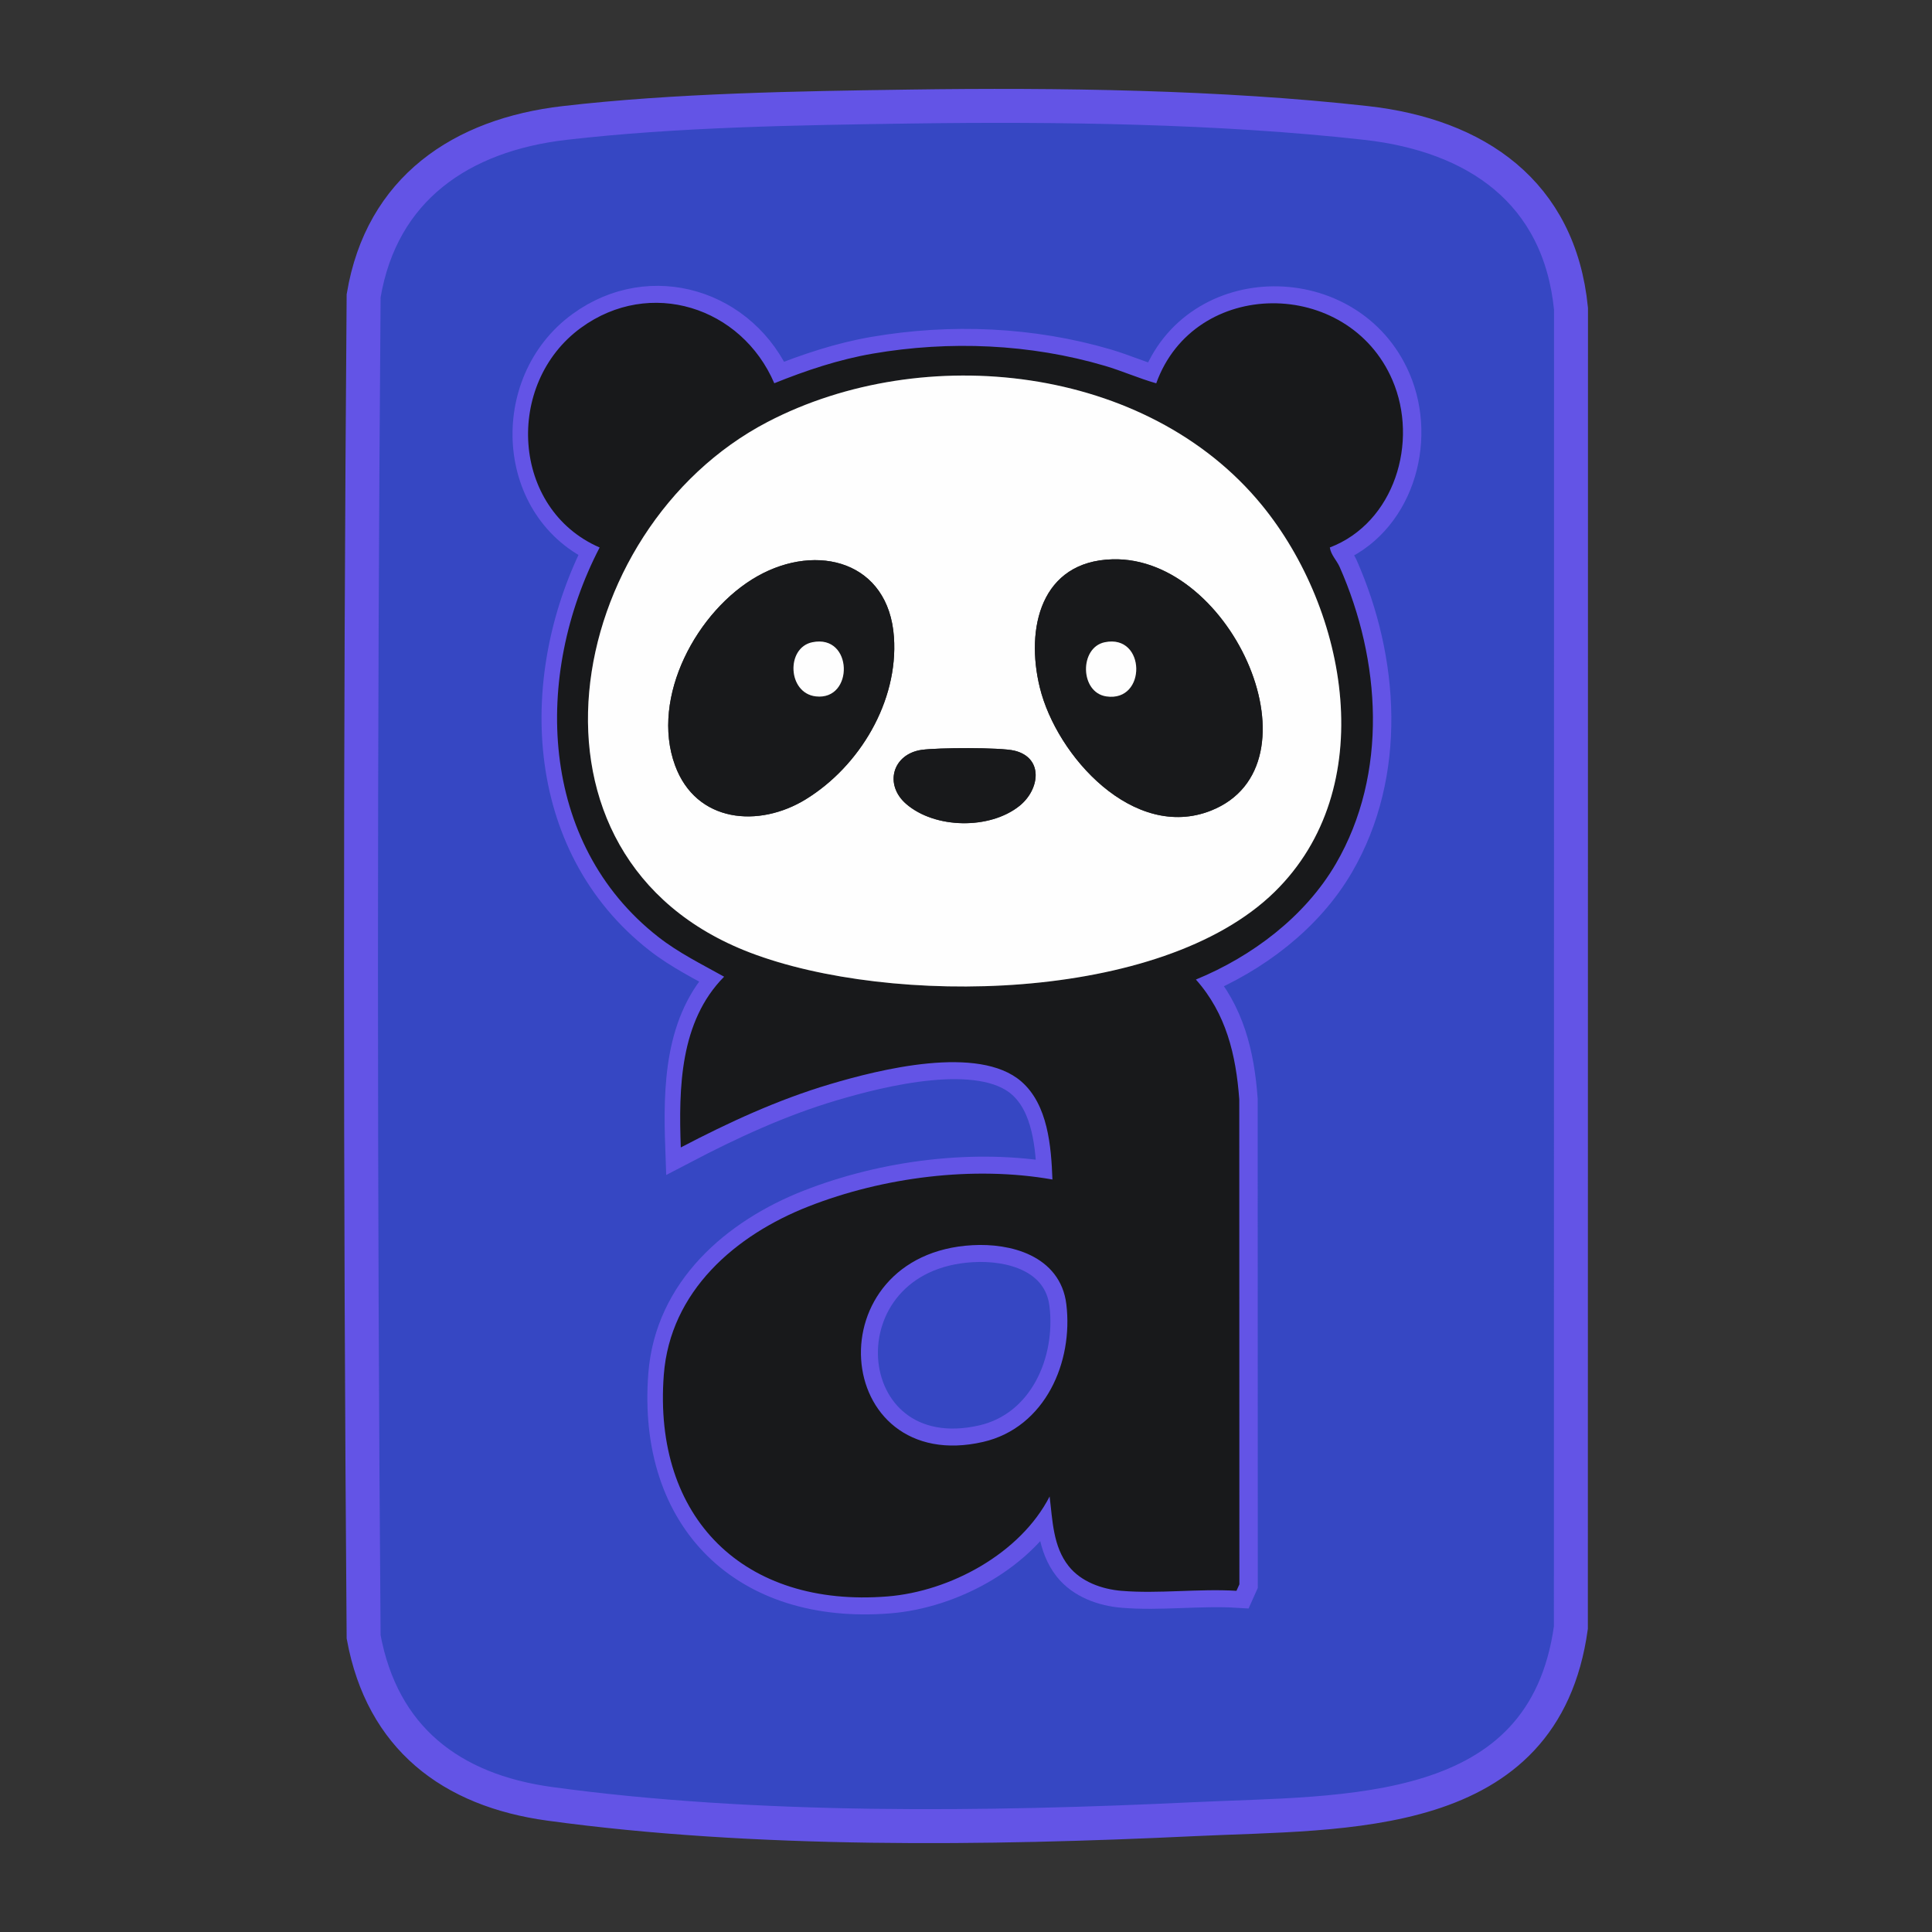
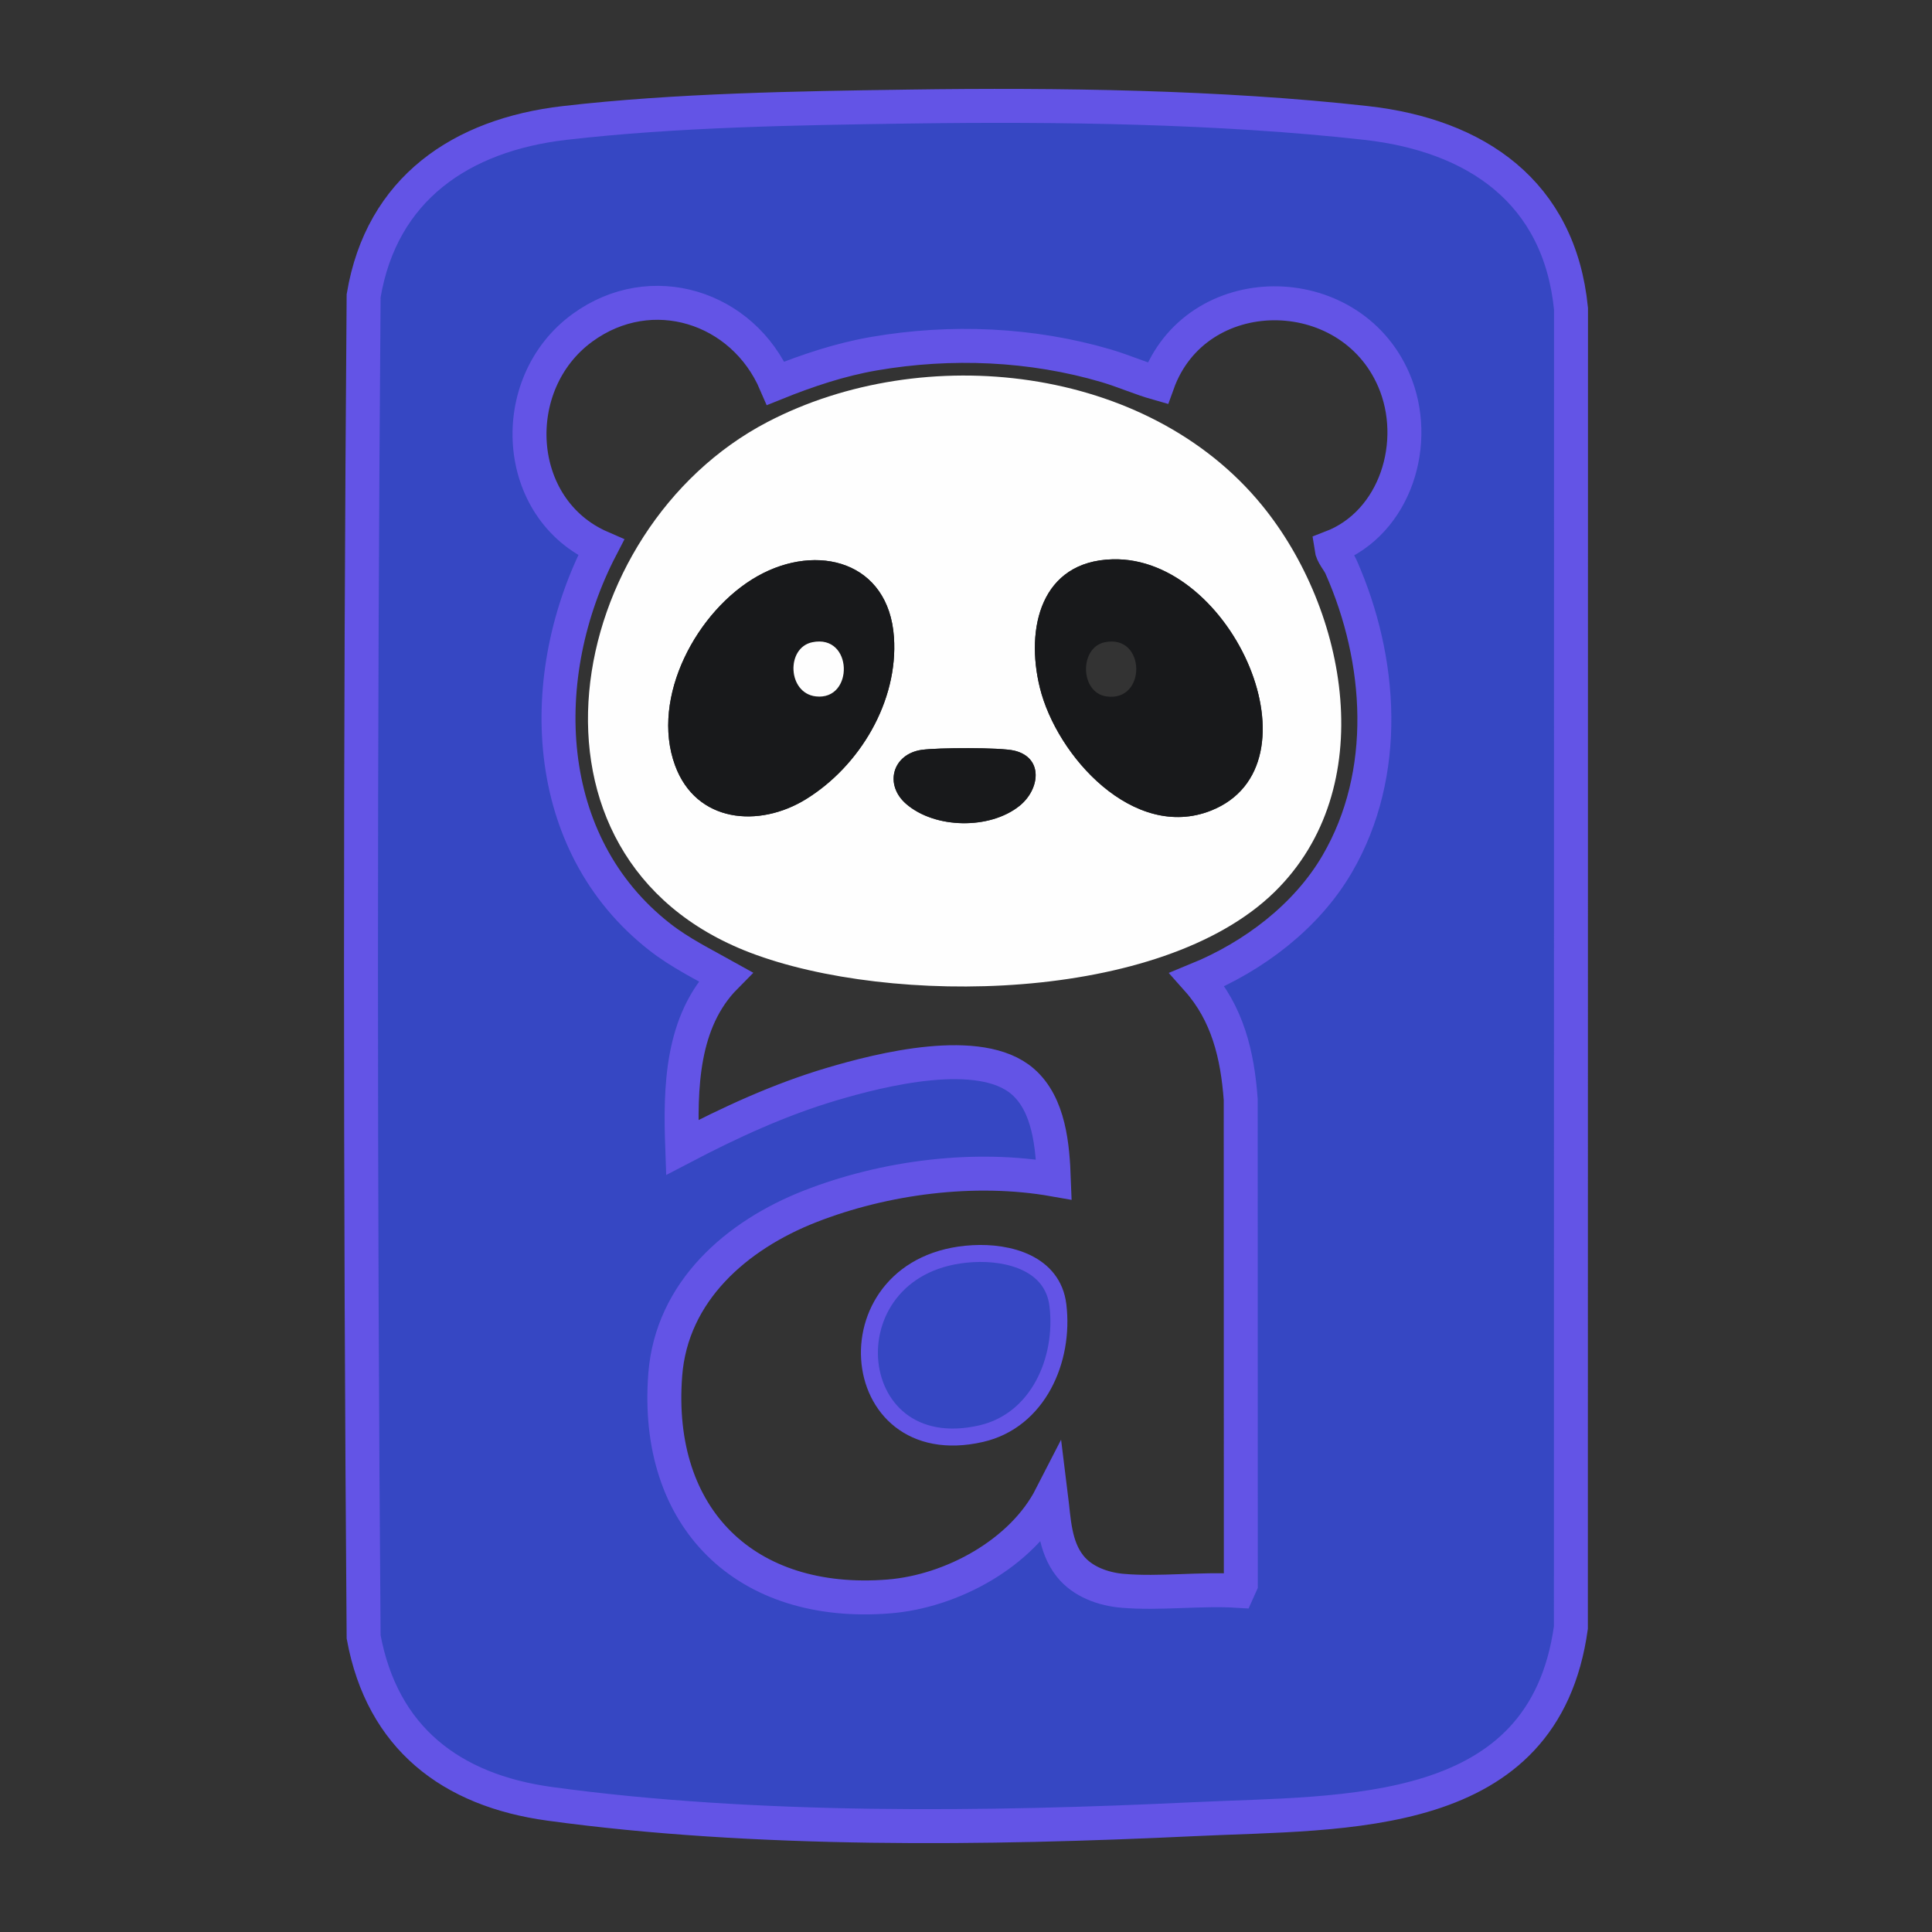
<svg xmlns="http://www.w3.org/2000/svg" id="Ebene_1" version="1.1" viewBox="0 0 1024 1024">
  <rect x="0" y="0" width="1024" height="1024" fill="#333333" stroke="none" />
  <defs>
    <style>
      .st0 {
        stroke-width: 9px;
      }

      .st0, .st1 {
        fill: #3647c3;
        stroke: #6354e6;
        stroke-miterlimit: 10;
      }

      .st1 {
        stroke-width: 18px;
      }

      .st2 {
        fill: #fefefe;
      }

      .st3 {
        fill: #18191b;
      }
    </style>
  </defs>
  <path class="st1" d="M482.41,56.47c77.93-1.11,164.35.04,241.7,8.71,58.33,6.54,102.42,36.64,108.55,98.45l-.06,699.04c-14.31,103.17-119.16,97.68-199.48,101.52-109.65,5.25-233.13,6.78-341.88-8.14-52.26-7.17-88.66-34.96-98.51-88.49-1.86-236.77-1.86-474,0-710.76,9.51-56.85,51.74-85.26,106.39-91.61,59.01-6.85,123.87-7.87,183.28-8.72ZM595.11,843.17c19.52,1.67,41.24-1.24,61,0l1.55-3.45-.06-257.04c-1.74-23.6-6.95-45.48-22.99-63.5,29.66-12.16,57.84-33.31,74.17-61.34,27.88-47.86,23.87-107.95,2.01-157.36-1.56-3.52-4.63-6.35-5.19-10.3,34.25-13.11,47.24-55.98,33.18-88.69-23.5-54.65-104.98-54.53-125.19,1.68-9.22-2.61-18.02-6.55-27.23-9.27-39.55-11.66-82.36-13.46-123-6.46-17.97,3.09-35.35,8.9-52.21,15.7-17.38-40.48-65.85-56.09-102.48-29.38-40.53,29.55-36.98,96.06,9.91,116.43-35.15,67.7-32.45,156.71,31.08,206.41,10.79,8.44,23,14.44,34.9,21.08-23.53,23.77-24.09,59.03-22.97,90.5,25.38-13.27,51.42-25.3,78.99-33.5,26.34-7.84,78.87-21.08,101.47-1.48,14.14,12.27,15.88,34.45,16.52,51.97-41.92-7.38-89.67-1.25-129.24,14.26-38.89,15.24-73.35,44.98-76.74,89.26-5.83,76.11,42.68,123.5,118.47,117.47,33.32-2.65,70.54-22.79,86.02-52.99,1.58,12.69,1.76,26.42,10.09,36.92,6.59,8.3,17.6,12.21,27.91,13.09Z" />
-   <path class="st3" d="M594.32,843.17c-10.31-.88-21.33-4.79-27.91-13.09-8.33-10.5-8.51-24.24-10.09-36.92-15.48,30.2-52.7,50.34-86.02,52.99-75.79,6.03-124.3-41.36-118.47-117.47,3.39-44.28,37.84-74.02,76.74-89.26,39.58-15.51,87.32-21.64,129.24-14.26-.64-17.52-2.38-39.71-16.52-51.97-22.6-19.6-75.13-6.36-101.47,1.48-27.57,8.2-53.61,20.23-78.99,33.5-1.12-31.47-.56-66.73,22.97-90.5-11.9-6.64-24.11-12.64-34.9-21.08-63.53-49.7-66.23-138.7-31.08-206.41-46.9-20.37-50.44-86.87-9.91-116.43,36.62-26.71,85.1-11.1,102.48,29.38,16.86-6.8,34.24-12.61,52.21-15.7,40.64-6.99,83.44-5.2,123,6.46,9.2,2.71,18,6.66,27.23,9.27,20.21-56.21,101.69-56.34,125.19-1.68,14.06,32.71,1.07,75.58-33.18,88.69.56,3.95,3.63,6.78,5.19,10.3,21.85,49.41,25.87,109.49-2.01,157.36-16.33,28.03-44.51,49.18-74.17,61.34,16.03,18.02,21.24,39.89,22.99,63.5l.06,257.04-1.55,3.45c-19.76-1.24-41.48,1.67-61,0ZM675.47,472.82c56.34-55.04,38.96-149.34-6.68-205.12-60.81-74.32-179.25-87.17-261.99-44.04-108.59,56.6-140.38,231.12-9.23,281.26,74.42,28.46,217.63,26.77,277.9-32.1ZM515.62,664.47c-77.82,4.37-69.53,112.35,4.41,95.4,30.25-6.93,44.2-39.24,40.69-68.09-2.71-22.23-25.98-28.39-45.09-27.31Z" />
  <path class="st2" d="M675.47,472.82c-60.27,58.87-203.47,60.56-277.9,32.1-131.14-50.15-99.36-224.66,9.23-281.26,82.74-43.12,201.18-30.28,261.99,44.04,45.64,55.78,63.02,150.08,6.68,205.12ZM589.64,296.44c-37.96,1.03-46.21,36.57-38.52,67.94,8.94,36.49,49.79,81.45,90.69,65.28,60.19-23.81,11.71-134.95-52.16-133.22ZM427.21,423.57c28.3-17.44,48.96-51.69,46.6-85.88-2.76-39.99-40.54-50.2-72.29-32.32-31.95,17.99-57,64.16-43.72,100.33,11.18,30.44,44.42,33.28,69.41,17.88ZM488.58,397.43c-15.55,2.23-20.08,18.5-8.24,28.72,15.25,13.15,44.2,13.64,59.98,1.02,10.89-8.71,12.93-25.56-2.68-29.31-7.46-1.79-40.79-1.61-49.05-.42Z" />
  <path class="st0" d="M515.62,664.47c19.11-1.07,42.39,5.08,45.09,27.31,3.51,28.85-10.44,61.16-40.69,68.09-73.94,16.94-82.22-91.03-4.41-95.4Z" />
  <path class="st3" d="M589.64,296.44c63.88-1.73,112.35,109.41,52.16,133.22-40.89,16.18-81.75-28.78-90.69-65.28-7.68-31.37.56-66.91,38.52-67.94ZM585.55,340.4c-13.53,2.78-13.25,26.64.84,28.71,21.5,3.16,21.04-33.2-.84-28.71Z" />
  <path class="st3" d="M427.21,423.57c-24.99,15.4-58.23,12.56-69.41-17.88-13.28-36.17,11.76-82.33,43.72-100.33,31.76-17.88,69.54-7.67,72.29,32.32,2.36,34.2-18.3,68.44-46.6,85.88ZM430.55,340.4c-14.05,2.89-13.16,27,1.88,28.7,20.3,2.3,19.79-33.15-1.88-28.7Z" />
  <path class="st3" d="M488.58,397.43c8.26-1.18,41.59-1.37,49.05.42,15.62,3.75,13.57,20.61,2.68,29.31-15.78,12.61-44.73,12.13-59.98-1.02-11.84-10.21-7.32-26.49,8.24-28.72Z" />
-   <path class="st2" d="M585.55,340.4c21.88-4.5,22.34,31.87.84,28.71-14.09-2.07-14.37-25.93-.84-28.71Z" />
  <path class="st2" d="M430.55,340.4c21.67-4.45,22.18,31,1.88,28.7-15.03-1.7-15.93-25.81-1.88-28.7Z" />
</svg>